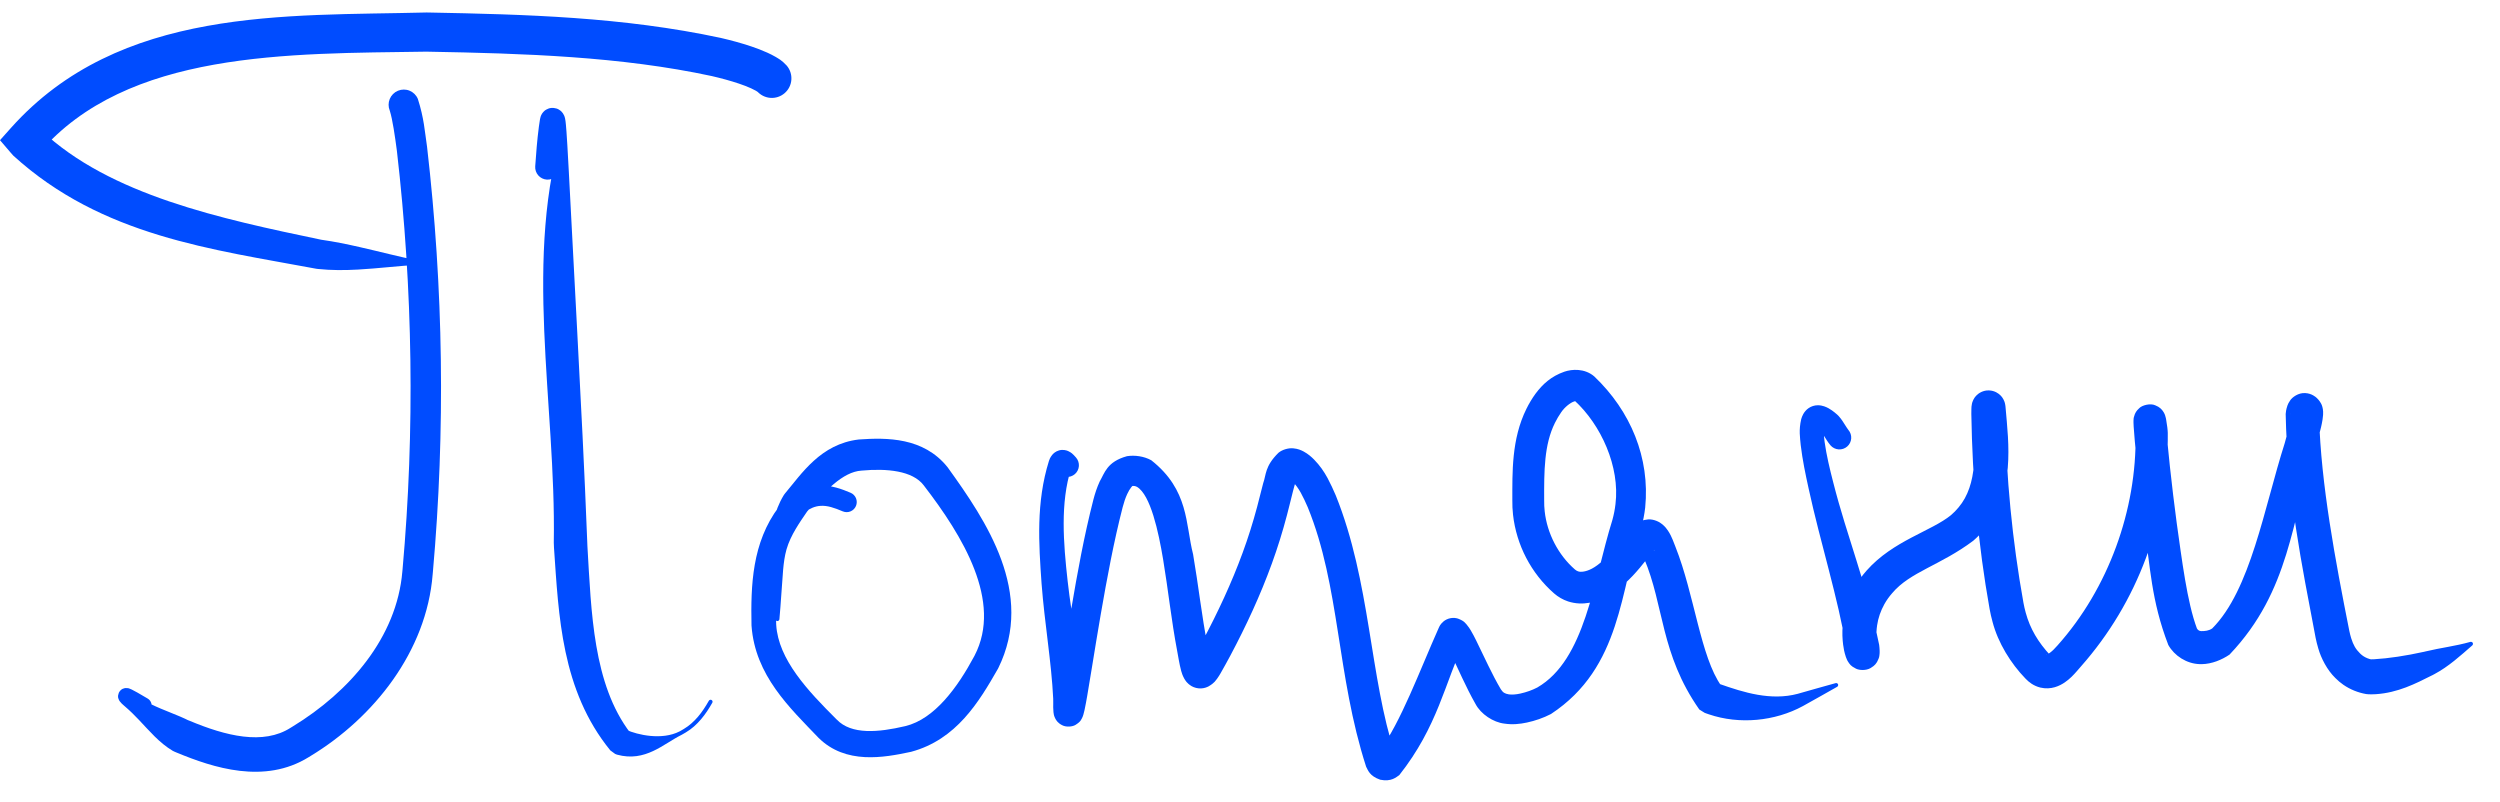
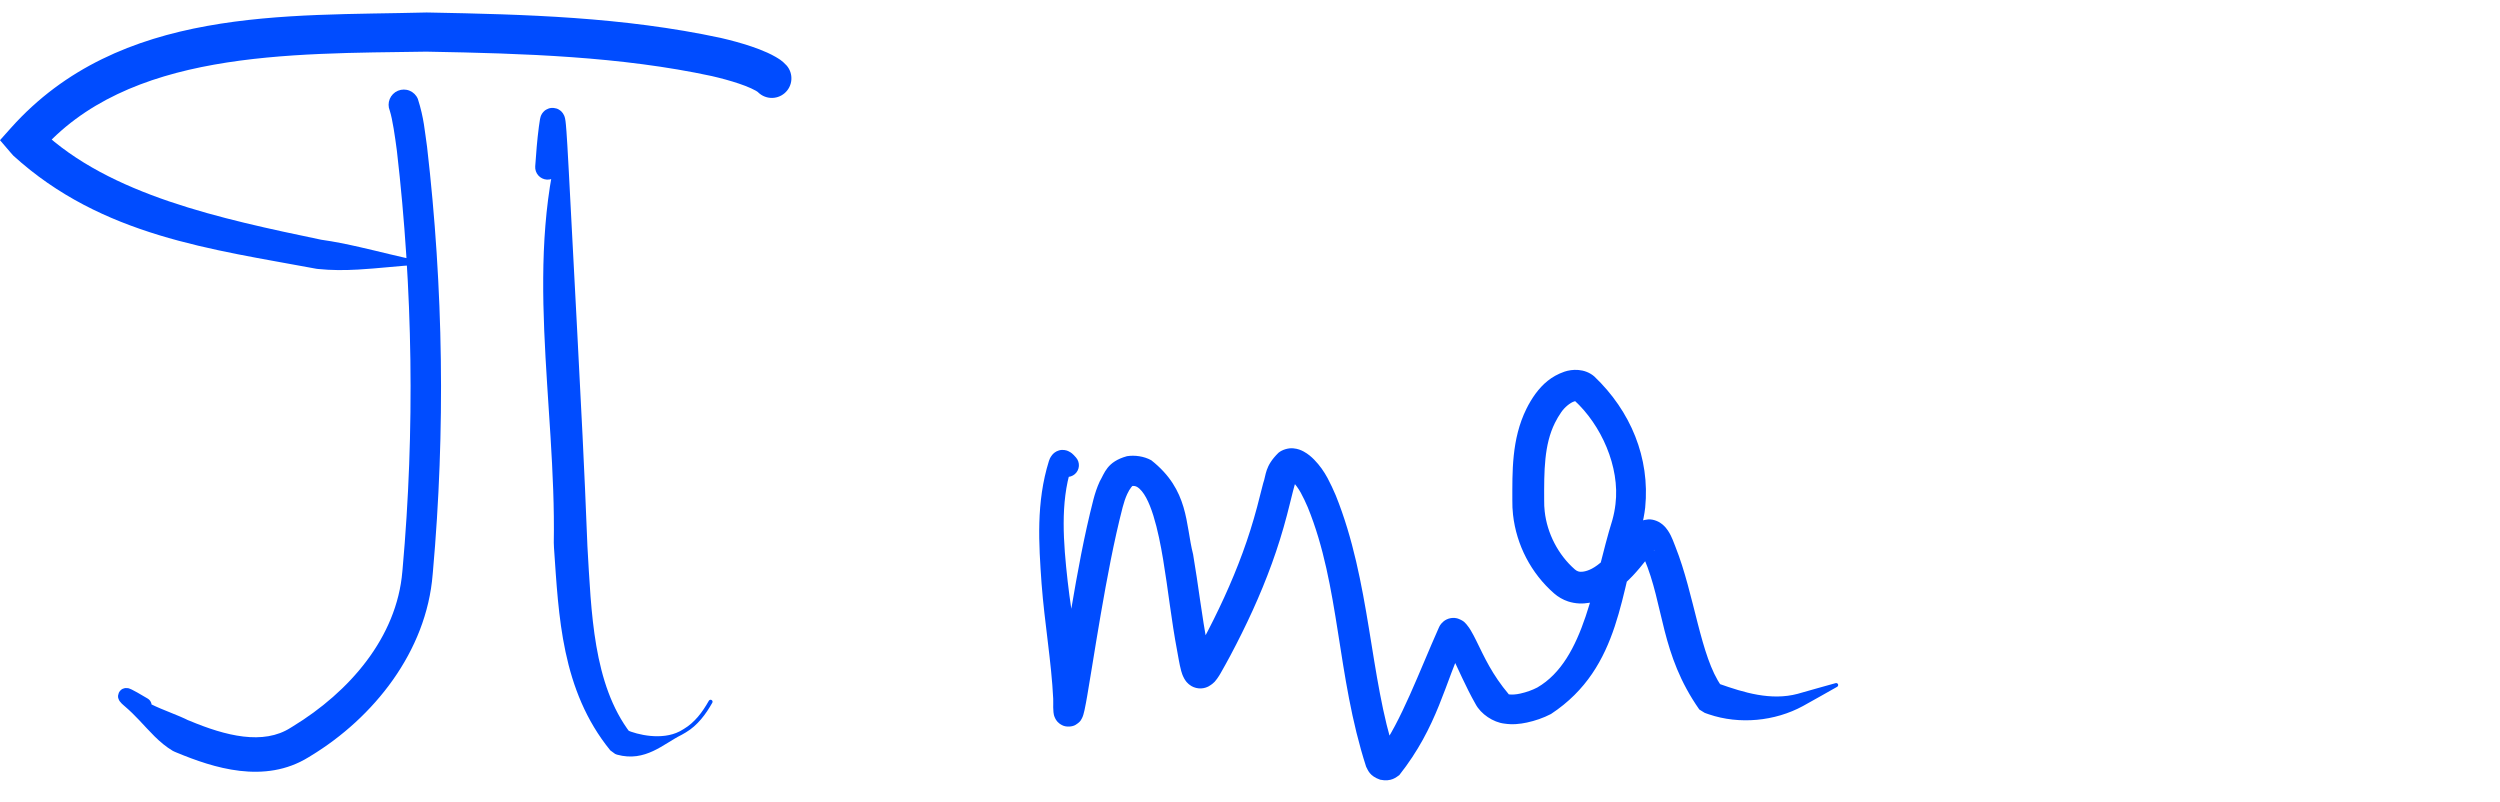
<svg xmlns="http://www.w3.org/2000/svg" width="184" height="59" viewBox="0 0 184 59" fill="none">
  <path d="M30.754 7.281C30.64 7.006 30.421 6.789 30.147 6.676C29.872 6.563 29.564 6.563 29.289 6.678C29.015 6.792 28.798 7.011 28.685 7.285C28.572 7.56 28.572 7.868 28.687 8.143C28.687 8.143 28.687 8.143 28.687 8.143C28.892 8.778 29.076 10.075 29.209 11.088C30.388 21.263 30.543 31.673 29.629 41.895C29.624 41.951 29.619 42.007 29.613 42.062C29.205 46.921 25.715 50.927 21.538 53.472C21.492 53.501 21.447 53.529 21.401 53.556C19.376 54.864 16.604 54.16 13.95 53.048C13.902 53.029 13.854 53.01 13.805 52.992L13.934 53.053C13.078 52.614 12.047 52.291 11.103 51.823C10.697 51.62 10.3 51.386 9.97 51.104C9.927 51.067 9.881 51.027 9.843 50.992C9.804 50.959 9.736 50.882 9.775 50.931C9.785 50.948 9.797 50.95 9.837 51.053C9.846 51.123 9.926 51.17 9.816 51.483C9.659 51.788 9.423 51.805 9.347 51.817C9.103 51.816 9.175 51.796 9.149 51.798C9.142 51.795 9.168 51.805 9.19 51.816C9.289 51.864 9.414 51.933 9.534 52.001C9.776 52.138 10.024 52.285 10.272 52.432C10.406 52.511 10.567 52.534 10.719 52.495C10.87 52.456 11 52.359 11.08 52.224C11.159 52.089 11.182 51.928 11.143 51.777C11.104 51.626 11.007 51.496 10.872 51.416C10.872 51.416 10.872 51.416 10.872 51.416C10.623 51.269 10.374 51.121 10.115 50.974C9.983 50.9 9.859 50.829 9.697 50.751C9.655 50.731 9.613 50.711 9.538 50.684C9.478 50.674 9.517 50.642 9.236 50.642C9.15 50.655 8.906 50.675 8.745 50.989C8.631 51.311 8.713 51.365 8.725 51.445C8.772 51.565 8.794 51.582 8.813 51.614C8.941 51.778 8.979 51.796 9.047 51.863C9.098 51.909 9.151 51.956 9.201 51.998C9.571 52.314 9.903 52.642 10.231 52.99C10.992 53.788 11.716 54.67 12.716 55.262L12.844 55.324C12.894 55.346 12.944 55.367 12.995 55.388C15.697 56.509 19.469 57.745 22.724 55.724C22.774 55.693 22.825 55.662 22.875 55.631C27.496 52.828 31.391 47.959 31.844 42.276C31.849 42.219 31.854 42.162 31.86 42.105C32.788 31.67 32.636 21.222 31.431 10.8C31.26 9.659 31.212 8.708 30.754 7.281Z" fill="#004CFF" />
  <path d="M39.392 12.241C39.375 12.484 39.455 12.723 39.614 12.906C39.774 13.09 39.999 13.202 40.242 13.219C40.484 13.236 40.723 13.156 40.907 12.997C41.09 12.838 41.203 12.612 41.22 12.37C41.287 11.414 41.358 10.465 41.48 9.551C41.5 9.405 41.521 9.26 41.544 9.118C41.547 9.101 41.55 9.083 41.553 9.066C38.441 18.911 40.935 29.647 40.759 39.94C40.763 40.062 40.768 40.183 40.773 40.304C41.121 45.311 41.311 50.792 44.92 55.23L45.274 55.489C45.32 55.508 45.366 55.526 45.411 55.542C47.502 56.118 48.83 54.743 50.152 54.092C50.166 54.084 50.18 54.077 50.194 54.069C50.289 54.017 50.384 53.962 50.477 53.905C51.337 53.398 51.958 52.557 52.425 51.722C52.445 51.689 52.451 51.649 52.441 51.611C52.431 51.574 52.407 51.542 52.374 51.522C52.34 51.502 52.3 51.496 52.263 51.506C52.225 51.516 52.193 51.54 52.173 51.573C52.173 51.573 52.173 51.573 52.173 51.573C51.702 52.41 51.136 53.172 50.322 53.656C50.235 53.71 50.144 53.763 50.054 53.812C50.041 53.819 50.027 53.826 50.014 53.833C48.704 54.505 46.904 54.078 46.099 53.718C46.08 53.71 46.062 53.702 46.045 53.694L46.399 53.954C43.642 50.358 43.522 45.04 43.234 40.2C43.229 40.083 43.224 39.965 43.22 39.847C43.02 34.658 42.751 29.476 42.478 24.295C42.341 21.698 42.204 19.12 42.069 16.517C42.001 15.218 41.934 13.929 41.865 12.627C41.83 11.976 41.794 11.321 41.756 10.675C41.736 10.34 41.716 10.018 41.692 9.688C41.679 9.518 41.667 9.354 41.651 9.183C41.645 9.117 41.632 8.99 41.621 8.909C41.616 8.877 41.603 8.782 41.586 8.705C41.578 8.673 41.586 8.696 41.557 8.6C41.538 8.547 41.525 8.484 41.431 8.341C41.38 8.271 41.307 8.166 41.122 8.059C40.947 7.947 40.598 7.896 40.356 7.996C40.083 8.113 40.077 8.161 39.997 8.233C39.936 8.299 39.901 8.353 39.874 8.398C39.823 8.486 39.805 8.541 39.79 8.585C39.762 8.67 39.755 8.715 39.747 8.759C39.744 8.779 39.74 8.799 39.737 8.82C39.71 8.983 39.686 9.145 39.664 9.306C39.532 10.302 39.46 11.276 39.392 12.241Z" fill="#004CFF" />
  <path d="M55.713 6.705C55.963 6.995 56.317 7.174 56.698 7.203C57.08 7.232 57.457 7.108 57.747 6.858C58.037 6.609 58.216 6.255 58.244 5.874C58.273 5.492 58.149 5.115 57.9 4.825C57.9 4.825 57.9 4.825 57.9 4.825C57.515 4.412 57.322 4.337 57.089 4.189C56.882 4.068 56.669 3.964 56.474 3.875C56.075 3.694 55.688 3.55 55.311 3.422C54.547 3.164 53.791 2.964 53.046 2.79C45.845 1.246 38.684 1.058 31.53 0.921C31.483 0.92 31.435 0.919 31.388 0.919C21.082 1.187 8.805 0.466 0.806 9.415L-0 10.318L0.792 11.243C0.854 11.315 0.917 11.386 0.981 11.456C7.502 17.393 15.633 18.349 23.276 19.78L23.328 19.787C23.353 19.79 23.378 19.793 23.402 19.796C24.38 19.9 25.371 19.895 26.352 19.84C27.847 19.756 29.332 19.569 30.818 19.485C30.852 19.483 30.886 19.466 30.912 19.441C30.938 19.415 30.954 19.383 30.957 19.348C30.959 19.314 30.948 19.28 30.926 19.25C30.903 19.221 30.872 19.2 30.838 19.193C29.38 18.901 27.93 18.515 26.489 18.189C25.544 17.974 24.608 17.78 23.667 17.648C23.642 17.644 23.618 17.641 23.594 17.637L23.646 17.645C16.275 16.105 8.077 14.361 3.034 9.586C2.987 9.535 2.942 9.483 2.897 9.431L2.883 11.259C9.349 3.707 21.279 3.957 31.352 3.802C31.399 3.803 31.447 3.803 31.493 3.804C38.535 3.932 45.697 4.155 52.391 5.599C53.072 5.758 53.752 5.939 54.387 6.154C54.698 6.259 55.008 6.376 55.28 6.5C55.413 6.56 55.546 6.627 55.642 6.683C55.733 6.726 55.858 6.852 55.713 6.705Z" fill="#004CFF" />
-   <path d="M62.032 37.638C62.214 37.713 62.418 37.713 62.6 37.637C62.782 37.562 62.926 37.417 63.001 37.235C63.076 37.053 63.076 36.849 63.001 36.667C62.925 36.486 62.781 36.341 62.599 36.266C62.599 36.266 62.599 36.266 62.599 36.266C61.98 36.005 61.162 35.685 60.287 35.75C60.284 35.75 60.281 35.751 60.278 35.751C59.612 35.794 58.961 36 58.401 36.346C57.993 36.597 57.636 36.919 57.347 37.277C57.342 37.284 57.336 37.291 57.331 37.298C55.332 39.936 55.257 43.138 55.31 46.008C55.311 46.024 55.311 46.04 55.312 46.056C55.577 49.721 58.133 52.095 60.207 54.266C60.219 54.278 60.231 54.29 60.243 54.302C62.241 56.283 65.046 55.762 67.019 55.341C67.033 55.338 67.047 55.335 67.061 55.332C70.392 54.433 72.051 51.664 73.44 49.236C73.451 49.216 73.462 49.196 73.473 49.175C76.191 43.657 72.577 38.321 69.753 34.404C69.747 34.395 69.741 34.388 69.735 34.38C67.966 32.176 65.253 32.204 63.224 32.345C63.213 32.346 63.201 32.347 63.19 32.348C60.398 32.686 59.01 34.855 57.777 36.318L57.7 36.421C57.69 36.436 57.681 36.451 57.672 36.466C56.971 37.624 56.748 38.934 56.648 40.219C56.647 40.228 56.647 40.237 56.646 40.246C56.605 40.828 56.64 41.392 56.691 41.928C56.815 43.162 56.96 44.357 57.071 45.577C57.074 45.613 57.093 45.647 57.12 45.672C57.148 45.697 57.182 45.711 57.218 45.711C57.253 45.711 57.288 45.696 57.315 45.671C57.342 45.646 57.361 45.612 57.364 45.577C57.364 45.577 57.364 45.577 57.364 45.577C57.477 44.358 57.539 43.126 57.639 41.926C57.687 41.406 57.753 40.91 57.884 40.447C57.886 40.44 57.888 40.433 57.89 40.425C58.194 39.377 58.863 38.442 59.433 37.605C59.441 37.594 59.448 37.584 59.455 37.573L59.378 37.677C60.698 36.162 62.023 34.727 63.402 34.637C63.408 34.637 63.414 34.636 63.42 34.636C65.258 34.466 67.173 34.637 67.99 35.726C67.994 35.73 67.997 35.734 68 35.739C70.856 39.448 73.796 44.273 71.731 48.248C71.721 48.267 71.711 48.286 71.701 48.305C70.484 50.579 68.788 52.92 66.637 53.441C66.624 53.444 66.611 53.447 66.597 53.45C64.663 53.902 62.664 54.094 61.581 52.957C61.569 52.946 61.558 52.934 61.546 52.923C59.469 50.851 57.283 48.548 57.129 45.984C57.129 45.969 57.128 45.954 57.127 45.939C57.02 43.22 57.162 40.317 58.644 38.327C58.648 38.322 58.652 38.317 58.655 38.312C58.845 38.066 59.052 37.846 59.286 37.667C59.604 37.422 59.984 37.258 60.375 37.232C60.377 37.232 60.379 37.232 60.381 37.232C60.887 37.194 61.398 37.369 62.032 37.638Z" fill="#004CFF" />
-   <path d="M77.897 34.808C78.047 34.98 78.259 35.086 78.487 35.102C78.715 35.118 78.939 35.043 79.112 34.893C79.284 34.743 79.39 34.531 79.406 34.303C79.422 34.075 79.347 33.85 79.197 33.678C79.197 33.678 79.197 33.678 79.197 33.678C79.156 33.63 79.106 33.572 79.033 33.497C78.951 33.423 78.885 33.326 78.61 33.196C78.475 33.136 78.217 33.071 77.948 33.148C77.682 33.224 77.525 33.38 77.439 33.483C77.272 33.696 77.244 33.815 77.202 33.925C77.202 33.926 77.201 33.927 77.201 33.928C76.247 36.99 76.453 40.019 76.66 42.96C76.879 45.846 77.389 48.75 77.516 51.427C77.518 51.545 77.519 51.662 77.518 51.768C77.517 51.983 77.508 52.113 77.535 52.414C77.54 52.463 77.547 52.513 77.561 52.582C77.569 52.597 77.568 52.691 77.685 52.915C77.75 53.024 77.854 53.212 78.166 53.371C78.484 53.543 78.944 53.482 79.15 53.356C79.575 53.095 79.572 52.945 79.636 52.855C79.679 52.767 79.674 52.772 79.689 52.736C79.71 52.682 79.724 52.638 79.737 52.594C79.777 52.463 79.802 52.348 79.82 52.267C79.9 51.896 79.959 51.556 80.018 51.221C80.135 50.541 80.243 49.871 80.353 49.202C80.571 47.862 80.788 46.53 81.018 45.199C81.48 42.543 81.969 39.888 82.629 37.327C82.718 36.983 82.829 36.653 82.961 36.366C83.055 36.161 83.164 35.978 83.262 35.859C83.35 35.732 83.465 35.725 83.272 35.775C83.459 35.75 83.558 35.77 83.686 35.835C84.675 36.428 85.263 39.109 85.605 41.173C85.974 43.367 86.205 45.622 86.642 47.922C86.73 48.358 86.779 48.789 86.936 49.382C86.983 49.534 87.019 49.688 87.165 49.953C87.248 50.082 87.341 50.281 87.703 50.501C87.878 50.605 88.154 50.682 88.392 50.668C88.631 50.658 88.817 50.585 88.94 50.523C89.415 50.247 89.46 50.087 89.589 49.937C89.697 49.787 89.767 49.67 89.84 49.543C90.091 49.101 90.321 48.689 90.559 48.242C91.717 46.064 92.76 43.82 93.612 41.471C94.034 40.309 94.409 39.101 94.723 37.903C94.881 37.305 95.024 36.7 95.168 36.135C95.241 35.853 95.316 35.58 95.393 35.364C95.462 35.146 95.577 35.019 95.495 35.103C95.373 35.211 95.122 35.271 95.009 35.252C94.889 35.239 94.872 35.217 94.88 35.224C94.905 35.234 95.018 35.317 95.119 35.421C95.338 35.642 95.568 35.956 95.732 36.255C95.918 36.595 96.091 36.959 96.25 37.333C98.629 43.157 98.37 49.69 100.547 56.431C100.686 56.679 100.786 57.11 101.583 57.387C102.407 57.557 102.763 57.197 102.988 57.048C105.812 53.471 106.322 50.323 107.834 47.05C107.799 47.113 107.79 47.192 107.579 47.377C107.487 47.454 107.315 47.55 107.131 47.578C106.941 47.609 106.801 47.584 106.69 47.55C106.318 47.402 106.375 47.353 106.349 47.349C106.343 47.339 106.402 47.418 106.446 47.494C106.544 47.656 106.65 47.858 106.752 48.064C107.338 49.248 107.874 50.543 108.599 51.815C108.991 52.562 109.908 53.163 110.718 53.257C111.326 53.35 111.874 53.287 112.373 53.181C112.98 53.051 113.585 52.845 114.152 52.551C119.389 49.104 119.22 43.352 120.794 38.85C120.93 38.359 121.028 37.859 121.086 37.355C121.451 33.697 120.016 30.252 117.333 27.7C116.618 27.094 115.682 27.169 115.14 27.356C114.162 27.696 113.533 28.28 113.009 28.984C112.756 29.334 112.534 29.705 112.345 30.089C111.236 32.327 111.312 34.788 111.308 36.809C111.302 37.17 111.32 37.531 111.359 37.888C111.61 40.114 112.688 42.196 114.384 43.677C114.672 43.928 115.03 44.141 115.416 44.267C116.504 44.616 117.51 44.3 118.25 43.916C118.51 43.78 118.74 43.629 118.952 43.472C119.866 42.786 120.529 42.012 121.155 41.218C121.275 41.063 121.385 40.916 121.488 40.785C121.583 40.662 121.678 40.552 121.736 40.5C121.774 40.429 121.875 40.533 121.368 40.608C121.114 40.623 120.875 40.491 120.807 40.431C120.728 40.366 120.725 40.352 120.727 40.364C120.738 40.389 120.786 40.497 120.826 40.615C120.884 40.776 120.941 40.937 121.001 41.097C122.486 44.566 122.195 48.117 125.07 52.22L125.468 52.467C125.524 52.487 125.58 52.508 125.636 52.527C125.681 52.543 125.726 52.559 125.771 52.574C128.024 53.342 130.633 53.085 132.691 51.968C132.717 51.953 132.742 51.939 132.768 51.925C133.587 51.474 134.4 51.007 135.216 50.548C135.246 50.531 135.27 50.501 135.282 50.466C135.294 50.431 135.293 50.395 135.28 50.363C135.267 50.331 135.241 50.305 135.208 50.289C135.175 50.273 135.137 50.268 135.104 50.278C135.104 50.278 135.104 50.278 135.104 50.278C134.203 50.532 133.299 50.778 132.401 51.039C132.372 51.047 132.344 51.056 132.315 51.064C130.339 51.591 128.35 50.97 126.546 50.335C126.509 50.322 126.473 50.309 126.436 50.295C126.39 50.279 126.344 50.262 126.298 50.244L126.695 50.491C125.156 48.343 124.717 43.776 123.314 40.246C123.25 40.073 123.182 39.901 123.111 39.729C123.026 39.525 122.934 39.314 122.757 39.048C122.665 38.915 122.557 38.764 122.344 38.587C122.146 38.417 121.739 38.206 121.311 38.227C120.449 38.32 120.273 38.679 120.068 38.845C119.884 39.038 119.763 39.199 119.645 39.349C119.522 39.507 119.414 39.652 119.31 39.787C118.771 40.481 118.174 41.146 117.569 41.595C117.432 41.696 117.295 41.783 117.17 41.849C116.741 42.078 116.345 42.126 116.146 42.05C116.067 42.023 115.995 41.983 115.915 41.914C114.689 40.847 113.865 39.255 113.689 37.63C113.66 37.369 113.647 37.106 113.651 36.844C113.642 34.668 113.644 32.727 114.444 31.122C114.58 30.848 114.734 30.585 114.908 30.337C115.156 29.971 115.572 29.638 115.854 29.548C116.034 29.491 115.978 29.553 115.868 29.464C117.841 31.264 119.238 34.351 118.899 37.104C118.855 37.494 118.779 37.88 118.674 38.261C117.252 42.826 116.677 48.554 113.144 50.601C112.761 50.799 112.347 50.945 111.906 51.044C111.584 51.116 111.277 51.139 111.05 51.105C110.741 51.05 110.62 50.972 110.46 50.728C109.809 49.629 109.265 48.397 108.638 47.123C108.523 46.893 108.408 46.665 108.254 46.406C108.174 46.276 108.098 46.144 107.933 45.951C107.833 45.863 107.793 45.714 107.308 45.529C107.166 45.487 106.999 45.458 106.778 45.494C106.564 45.527 106.363 45.637 106.249 45.732C105.988 45.961 105.955 46.083 105.891 46.212C104.496 49.342 103.069 53.222 101.55 55.23C101.554 55.228 101.565 55.211 101.658 55.172C101.738 55.138 101.95 55.083 102.186 55.148C102.423 55.213 102.56 55.351 102.612 55.415C102.668 55.485 102.669 55.502 102.671 55.502C100.797 49.82 100.879 42.831 98.311 36.459C98.129 36.032 97.931 35.604 97.71 35.189C97.441 34.694 97.141 34.261 96.726 33.834C96.52 33.629 96.301 33.424 95.941 33.227C95.757 33.132 95.534 33.029 95.195 32.998C94.866 32.959 94.39 33.078 94.096 33.324C93.079 34.324 93.198 34.948 92.971 35.564C92.813 36.172 92.674 36.747 92.521 37.318C92.217 38.458 91.861 39.587 91.457 40.687C90.644 42.906 89.64 45.054 88.521 47.158C88.291 47.59 88.076 47.992 87.839 48.424C87.797 48.501 87.759 48.564 87.732 48.602C87.727 48.634 87.635 48.654 87.908 48.488C87.982 48.451 88.112 48.397 88.295 48.389C88.478 48.378 88.696 48.44 88.824 48.516C89.088 48.68 89.111 48.783 89.139 48.816C89.174 48.885 89.141 48.824 89.125 48.76C89.039 48.452 88.964 47.962 88.869 47.485C88.449 45.339 88.203 43.074 87.812 40.799C87.24 38.557 87.521 36.071 84.731 33.873C84.192 33.576 83.507 33.484 82.944 33.576C81.459 33.986 81.298 34.828 80.94 35.433C80.734 35.883 80.59 36.326 80.475 36.766C79.785 39.455 79.301 42.14 78.844 44.829C78.618 46.173 78.406 47.516 78.195 48.857C78.09 49.525 77.985 50.195 77.875 50.855C77.821 51.176 77.763 51.518 77.702 51.806C77.69 51.864 77.669 51.953 77.663 51.971C77.662 51.976 77.662 51.973 77.671 51.952C77.678 51.936 77.672 51.944 77.7 51.886C77.75 51.826 77.733 51.693 78.145 51.439C78.346 51.316 78.799 51.256 79.112 51.424C79.417 51.581 79.515 51.763 79.576 51.862C79.682 52.069 79.67 52.117 79.677 52.126C79.685 52.164 79.685 52.176 79.686 52.178C79.684 52.167 79.68 52.097 79.679 52.021C79.678 51.959 79.677 51.882 79.678 51.791C79.679 51.653 79.677 51.508 79.673 51.367C79.502 48.318 78.892 45.59 78.579 42.769C78.263 39.946 78.03 37.005 78.834 34.477C78.834 34.477 78.834 34.476 78.834 34.476C78.833 34.467 78.853 34.467 78.766 34.582C78.72 34.636 78.614 34.75 78.409 34.808C78.201 34.868 78.009 34.815 77.932 34.78C77.773 34.702 77.8 34.693 77.807 34.708C77.823 34.723 77.856 34.76 77.897 34.808Z" fill="#004CFF" />
-   <path d="M134.726 32.779C134.877 32.953 135.091 33.059 135.321 33.076C135.551 33.092 135.778 33.016 135.952 32.865C136.126 32.714 136.233 32.5 136.249 32.27C136.265 32.04 136.189 31.813 136.038 31.639C136.038 31.639 136.038 31.639 136.038 31.639C136 31.598 135.877 31.408 135.772 31.241C135.653 31.06 135.564 30.89 135.321 30.616C135.292 30.585 135.258 30.552 135.217 30.515C135.085 30.398 134.957 30.295 134.828 30.204C134.67 30.096 134.513 29.995 134.262 29.906C134.12 29.858 133.965 29.825 133.781 29.827C133.559 29.827 133.303 29.904 133.114 30.038C132.928 30.164 132.791 30.345 132.717 30.482C132.648 30.607 132.602 30.73 132.568 30.851C132.38 31.671 132.485 32.196 132.532 32.755C132.665 33.869 132.884 34.901 133.112 35.944C133.98 39.942 135.297 44.063 135.887 47.705C135.894 47.797 135.899 47.896 135.897 47.938C135.897 47.946 135.896 47.951 135.896 47.932C135.896 47.923 135.897 47.905 135.902 47.864C135.924 47.8 135.867 47.809 136.054 47.447C136.128 47.344 136.171 47.213 136.516 47.008C136.842 46.815 137.328 46.841 137.566 46.959C137.985 47.167 137.995 47.285 138.054 47.339C138.146 47.468 138.147 47.49 138.163 47.518C138.185 47.566 138.185 47.568 138.186 47.568C138.172 47.518 138.133 47.31 138.122 47.168C138.116 47.105 138.112 47.042 138.109 46.979C138.093 46.657 138.109 46.34 138.155 46.026C138.233 45.487 138.415 44.96 138.688 44.469C138.849 44.18 139.043 43.908 139.268 43.653C140.581 42.09 142.821 41.609 145.229 39.801C145.532 39.539 145.814 39.252 146.07 38.94C148.328 36.174 147.835 32.638 147.614 30.038C147.61 29.995 147.607 29.955 147.603 29.914C147.6 29.895 147.599 29.87 147.588 29.804C147.583 29.772 147.577 29.735 147.56 29.669C147.555 29.652 147.55 29.633 147.543 29.61C147.539 29.599 147.535 29.586 147.53 29.573C147.521 29.554 147.539 29.573 147.459 29.408C147.42 29.335 147.369 29.237 147.231 29.096C147.1 28.964 146.812 28.747 146.386 28.734C145.959 28.719 145.625 28.942 145.483 29.088C145.33 29.241 145.277 29.349 145.236 29.427C145.163 29.579 145.15 29.656 145.14 29.692C145.138 29.701 145.136 29.709 145.135 29.716C145.094 29.922 145.104 29.954 145.099 29.992C145.097 30.03 145.095 30.075 145.094 30.108C145.091 30.231 145.09 30.345 145.09 30.468C145.167 35.321 145.586 40.061 146.435 44.821C146.492 45.134 146.563 45.448 146.649 45.76C147.057 47.331 148.007 48.839 149.067 49.935C149.306 50.195 149.677 50.485 150.169 50.605C150.965 50.795 151.605 50.473 151.972 50.221C152.361 49.951 152.618 49.669 152.859 49.395C152.96 49.276 153.061 49.159 153.163 49.044C157.314 44.349 159.619 38.214 159.548 31.854C159.542 31.74 159.537 31.621 159.514 31.448C159.484 31.233 159.464 31.086 159.426 30.869C159.418 30.838 159.409 30.742 159.351 30.568C159.348 30.561 159.346 30.554 159.343 30.547C159.338 30.535 159.35 30.554 159.298 30.44C159.274 30.39 159.244 30.328 159.169 30.228C159.089 30.134 158.975 29.965 158.619 29.827C158.265 29.667 157.659 29.821 157.448 30.043C157.214 30.253 157.164 30.401 157.119 30.497C156.994 30.874 157.05 30.78 157.036 30.814C157.034 30.829 157.033 30.841 157.032 30.853C157.027 30.899 157.026 30.93 157.025 30.959C157.023 31.012 157.024 31.07 157.025 31.097C157.027 31.187 157.034 31.327 157.038 31.398C157.062 31.783 157.091 32.114 157.123 32.484C157.185 33.188 157.256 33.899 157.328 34.593C157.475 35.997 157.638 37.4 157.818 38.798C158.266 41.667 158.315 44.163 159.587 47.469C160.035 48.27 160.939 48.851 161.894 48.88C161.95 48.882 162.007 48.882 162.063 48.881C162.788 48.868 163.528 48.565 164.093 48.179C168.608 43.437 168.613 38.214 170.357 33.251C170.432 32.989 170.504 32.724 170.573 32.455C170.657 32.125 170.748 31.789 170.83 31.436C170.871 31.256 170.91 31.076 170.941 30.871C170.957 30.767 170.971 30.661 170.979 30.53C170.982 30.464 170.985 30.392 170.981 30.296C170.978 30.247 170.975 30.193 170.962 30.109C170.955 30.067 170.948 30.023 170.926 29.944C170.898 29.869 170.902 29.787 170.718 29.521C170.661 29.445 170.594 29.362 170.489 29.268C170.424 29.215 170.411 29.194 170.249 29.098C170.111 29.02 169.914 28.943 169.671 28.931C169.157 28.892 168.698 29.25 168.558 29.469C168.441 29.631 168.399 29.738 168.358 29.841C168.244 30.175 168.246 30.31 168.226 30.47C168.342 36.399 169.401 41.509 170.43 46.945C170.482 47.198 170.544 47.454 170.623 47.715C170.828 48.444 171.286 49.325 171.877 49.897C172.059 50.084 172.259 50.253 172.472 50.4C172.978 50.749 173.552 50.977 174.141 51.081L174.334 51.1C174.51 51.105 174.681 51.101 174.85 51.093C174.857 51.092 174.863 51.092 174.87 51.092C176.484 50.983 177.767 50.326 179.001 49.704L179.013 49.7C179.072 49.668 179.13 49.637 179.189 49.606C180.209 49.064 181.102 48.249 181.961 47.5C181.985 47.479 182.001 47.446 182.007 47.411C182.013 47.376 182.009 47.343 181.994 47.315C181.979 47.287 181.954 47.266 181.921 47.252C181.889 47.238 181.852 47.233 181.822 47.242C181.822 47.242 181.822 47.242 181.822 47.242C180.724 47.554 179.599 47.684 178.542 47.94C178.48 47.955 178.418 47.97 178.356 47.985L178.369 47.98C177.091 48.263 175.798 48.46 174.731 48.521C174.727 48.522 174.722 48.522 174.718 48.522C174.607 48.528 174.499 48.529 174.395 48.527L174.588 48.546C174.346 48.504 174.119 48.412 173.929 48.283C173.849 48.228 173.775 48.167 173.706 48.099C173.372 47.769 173.208 47.478 173.048 46.974C172.995 46.805 172.95 46.623 172.91 46.434C171.877 41.233 170.82 35.619 170.685 30.693C170.686 30.638 170.713 30.552 170.669 30.686C170.65 30.732 170.628 30.796 170.539 30.92C170.438 31.085 170.024 31.417 169.56 31.38C169.342 31.369 169.171 31.3 169.06 31.238C168.932 31.162 168.927 31.148 168.883 31.112C168.814 31.05 168.785 31.01 168.769 30.988C168.596 30.737 168.608 30.677 168.585 30.62C168.569 30.562 168.565 30.537 168.562 30.514C168.555 30.471 168.556 30.458 168.556 30.449C168.557 30.433 168.56 30.444 168.561 30.459C168.564 30.491 168.564 30.546 168.561 30.604C168.556 30.724 168.542 30.862 168.524 31.005C168.486 31.289 168.428 31.593 168.353 31.89C168.291 32.132 168.224 32.377 168.154 32.622C166.634 37.393 165.643 43.428 162.816 46.256C162.551 46.429 162.298 46.45 162.016 46.45C162.008 46.45 162.001 46.449 161.994 46.449C161.879 46.444 161.77 46.384 161.694 46.256C160.968 44.323 160.582 41.14 160.205 38.486C160.022 37.11 159.855 35.723 159.705 34.34C159.63 33.656 159.558 32.955 159.495 32.271C159.462 31.915 159.434 31.586 159.412 31.252C159.408 31.192 159.402 31.076 159.401 31.042C159.401 31.03 159.401 31.013 159.4 31.029C159.4 31.036 159.4 31.05 159.397 31.082C159.396 31.09 159.395 31.1 159.394 31.111C159.38 31.144 159.436 31.04 159.316 31.402C159.273 31.495 159.224 31.642 158.99 31.851C158.781 32.071 158.177 32.225 157.823 32.066C157.469 31.928 157.357 31.76 157.279 31.668C157.205 31.57 157.177 31.511 157.154 31.465C157.107 31.362 157.12 31.382 157.114 31.371C157.112 31.365 157.11 31.36 157.108 31.354C157.063 31.207 157.09 31.293 157.089 31.301C157.112 31.426 157.135 31.58 157.163 31.775C157.165 31.784 157.174 31.898 157.178 31.974C157.265 37.513 155.188 43.303 151.43 47.507C151.338 47.612 151.241 47.714 151.142 47.814C150.974 47.981 150.793 48.113 150.673 48.167C150.542 48.233 150.568 48.141 150.771 48.181C150.886 48.209 150.93 48.263 150.909 48.239C150.008 47.27 149.415 46.279 149.091 45.086C149.026 44.85 148.971 44.609 148.926 44.364C148.105 39.805 147.648 35.077 147.576 30.471C147.576 30.364 147.577 30.263 147.579 30.186C147.58 30.166 147.581 30.142 147.582 30.134C147.579 30.138 147.595 30.078 147.562 30.257C147.56 30.263 147.558 30.27 147.557 30.278C147.547 30.31 147.536 30.381 147.465 30.53C147.425 30.607 147.373 30.714 147.22 30.867C147.079 31.011 146.746 31.234 146.319 31.219C145.894 31.207 145.607 30.99 145.477 30.858C145.339 30.718 145.289 30.621 145.251 30.55C145.174 30.39 145.191 30.409 145.182 30.391C145.178 30.379 145.174 30.367 145.171 30.357C145.164 30.335 145.159 30.318 145.156 30.304C145.141 30.246 145.137 30.221 145.134 30.204C145.129 30.17 145.13 30.178 145.13 30.177C145.131 30.181 145.132 30.198 145.134 30.222C145.416 33.029 145.579 35.662 144.144 37.353C143.979 37.553 143.797 37.738 143.595 37.912C142.16 39.089 139.328 39.795 137.384 41.991C137.048 42.371 136.745 42.793 136.493 43.245C136.079 43.984 135.789 44.809 135.665 45.663C135.593 46.159 135.58 46.663 135.623 47.157C135.632 47.254 135.642 47.351 135.654 47.447C135.696 47.747 135.733 47.978 135.856 48.352C135.875 48.406 135.893 48.459 135.939 48.558C135.966 48.61 135.98 48.657 136.089 48.809C136.156 48.873 136.176 49.004 136.607 49.217C136.852 49.338 137.345 49.364 137.677 49.168C138.028 48.959 138.075 48.823 138.153 48.715C138.354 48.327 138.3 48.309 138.327 48.217C138.336 48.15 138.339 48.101 138.341 48.066C138.344 47.992 138.343 47.942 138.342 47.894C138.336 47.715 138.321 47.589 138.306 47.461C137.413 43.08 135.93 39.468 134.927 35.507C134.669 34.508 134.429 33.51 134.293 32.535C134.227 32.086 134.197 31.514 134.253 31.319C134.256 31.278 134.282 31.335 134.105 31.473C134.019 31.535 133.889 31.57 133.809 31.569C133.742 31.569 133.71 31.557 133.705 31.556C133.7 31.552 133.761 31.58 133.833 31.63C133.894 31.673 133.972 31.734 134.063 31.815C134.053 31.806 134.051 31.803 134.052 31.804C134.081 31.832 134.204 32.012 134.304 32.172C134.419 32.346 134.503 32.509 134.726 32.779Z" fill="#004CFF" />
+   <path d="M77.897 34.808C78.047 34.98 78.259 35.086 78.487 35.102C78.715 35.118 78.939 35.043 79.112 34.893C79.284 34.743 79.39 34.531 79.406 34.303C79.422 34.075 79.347 33.85 79.197 33.678C79.197 33.678 79.197 33.678 79.197 33.678C79.156 33.63 79.106 33.572 79.033 33.497C78.951 33.423 78.885 33.326 78.61 33.196C78.475 33.136 78.217 33.071 77.948 33.148C77.682 33.224 77.525 33.38 77.439 33.483C77.272 33.696 77.244 33.815 77.202 33.925C77.202 33.926 77.201 33.927 77.201 33.928C76.247 36.99 76.453 40.019 76.66 42.96C76.879 45.846 77.389 48.75 77.516 51.427C77.518 51.545 77.519 51.662 77.518 51.768C77.517 51.983 77.508 52.113 77.535 52.414C77.54 52.463 77.547 52.513 77.561 52.582C77.569 52.597 77.568 52.691 77.685 52.915C77.75 53.024 77.854 53.212 78.166 53.371C78.484 53.543 78.944 53.482 79.15 53.356C79.575 53.095 79.572 52.945 79.636 52.855C79.679 52.767 79.674 52.772 79.689 52.736C79.71 52.682 79.724 52.638 79.737 52.594C79.777 52.463 79.802 52.348 79.82 52.267C79.9 51.896 79.959 51.556 80.018 51.221C80.135 50.541 80.243 49.871 80.353 49.202C80.571 47.862 80.788 46.53 81.018 45.199C81.48 42.543 81.969 39.888 82.629 37.327C82.718 36.983 82.829 36.653 82.961 36.366C83.055 36.161 83.164 35.978 83.262 35.859C83.35 35.732 83.465 35.725 83.272 35.775C83.459 35.75 83.558 35.77 83.686 35.835C84.675 36.428 85.263 39.109 85.605 41.173C85.974 43.367 86.205 45.622 86.642 47.922C86.73 48.358 86.779 48.789 86.936 49.382C86.983 49.534 87.019 49.688 87.165 49.953C87.248 50.082 87.341 50.281 87.703 50.501C87.878 50.605 88.154 50.682 88.392 50.668C88.631 50.658 88.817 50.585 88.94 50.523C89.415 50.247 89.46 50.087 89.589 49.937C89.697 49.787 89.767 49.67 89.84 49.543C90.091 49.101 90.321 48.689 90.559 48.242C91.717 46.064 92.76 43.82 93.612 41.471C94.034 40.309 94.409 39.101 94.723 37.903C94.881 37.305 95.024 36.7 95.168 36.135C95.241 35.853 95.316 35.58 95.393 35.364C95.462 35.146 95.577 35.019 95.495 35.103C95.373 35.211 95.122 35.271 95.009 35.252C94.889 35.239 94.872 35.217 94.88 35.224C94.905 35.234 95.018 35.317 95.119 35.421C95.338 35.642 95.568 35.956 95.732 36.255C95.918 36.595 96.091 36.959 96.25 37.333C98.629 43.157 98.37 49.69 100.547 56.431C100.686 56.679 100.786 57.11 101.583 57.387C102.407 57.557 102.763 57.197 102.988 57.048C105.812 53.471 106.322 50.323 107.834 47.05C107.799 47.113 107.79 47.192 107.579 47.377C107.487 47.454 107.315 47.55 107.131 47.578C106.941 47.609 106.801 47.584 106.69 47.55C106.318 47.402 106.375 47.353 106.349 47.349C106.343 47.339 106.402 47.418 106.446 47.494C106.544 47.656 106.65 47.858 106.752 48.064C107.338 49.248 107.874 50.543 108.599 51.815C108.991 52.562 109.908 53.163 110.718 53.257C111.326 53.35 111.874 53.287 112.373 53.181C112.98 53.051 113.585 52.845 114.152 52.551C119.389 49.104 119.22 43.352 120.794 38.85C120.93 38.359 121.028 37.859 121.086 37.355C121.451 33.697 120.016 30.252 117.333 27.7C116.618 27.094 115.682 27.169 115.14 27.356C114.162 27.696 113.533 28.28 113.009 28.984C112.756 29.334 112.534 29.705 112.345 30.089C111.236 32.327 111.312 34.788 111.308 36.809C111.302 37.17 111.32 37.531 111.359 37.888C111.61 40.114 112.688 42.196 114.384 43.677C114.672 43.928 115.03 44.141 115.416 44.267C116.504 44.616 117.51 44.3 118.25 43.916C118.51 43.78 118.74 43.629 118.952 43.472C119.866 42.786 120.529 42.012 121.155 41.218C121.275 41.063 121.385 40.916 121.488 40.785C121.583 40.662 121.678 40.552 121.736 40.5C121.774 40.429 121.875 40.533 121.368 40.608C121.114 40.623 120.875 40.491 120.807 40.431C120.728 40.366 120.725 40.352 120.727 40.364C120.738 40.389 120.786 40.497 120.826 40.615C120.884 40.776 120.941 40.937 121.001 41.097C122.486 44.566 122.195 48.117 125.07 52.22L125.468 52.467C125.524 52.487 125.58 52.508 125.636 52.527C125.681 52.543 125.726 52.559 125.771 52.574C128.024 53.342 130.633 53.085 132.691 51.968C132.717 51.953 132.742 51.939 132.768 51.925C133.587 51.474 134.4 51.007 135.216 50.548C135.246 50.531 135.27 50.501 135.282 50.466C135.294 50.431 135.293 50.395 135.28 50.363C135.267 50.331 135.241 50.305 135.208 50.289C135.175 50.273 135.137 50.268 135.104 50.278C135.104 50.278 135.104 50.278 135.104 50.278C134.203 50.532 133.299 50.778 132.401 51.039C132.372 51.047 132.344 51.056 132.315 51.064C130.339 51.591 128.35 50.97 126.546 50.335C126.509 50.322 126.473 50.309 126.436 50.295C126.39 50.279 126.344 50.262 126.298 50.244L126.695 50.491C125.156 48.343 124.717 43.776 123.314 40.246C123.25 40.073 123.182 39.901 123.111 39.729C123.026 39.525 122.934 39.314 122.757 39.048C122.665 38.915 122.557 38.764 122.344 38.587C122.146 38.417 121.739 38.206 121.311 38.227C120.449 38.32 120.273 38.679 120.068 38.845C119.884 39.038 119.763 39.199 119.645 39.349C119.522 39.507 119.414 39.652 119.31 39.787C118.771 40.481 118.174 41.146 117.569 41.595C117.432 41.696 117.295 41.783 117.17 41.849C116.741 42.078 116.345 42.126 116.146 42.05C116.067 42.023 115.995 41.983 115.915 41.914C114.689 40.847 113.865 39.255 113.689 37.63C113.66 37.369 113.647 37.106 113.651 36.844C113.642 34.668 113.644 32.727 114.444 31.122C114.58 30.848 114.734 30.585 114.908 30.337C115.156 29.971 115.572 29.638 115.854 29.548C116.034 29.491 115.978 29.553 115.868 29.464C117.841 31.264 119.238 34.351 118.899 37.104C118.855 37.494 118.779 37.88 118.674 38.261C117.252 42.826 116.677 48.554 113.144 50.601C112.761 50.799 112.347 50.945 111.906 51.044C111.584 51.116 111.277 51.139 111.05 51.105C109.809 49.629 109.265 48.397 108.638 47.123C108.523 46.893 108.408 46.665 108.254 46.406C108.174 46.276 108.098 46.144 107.933 45.951C107.833 45.863 107.793 45.714 107.308 45.529C107.166 45.487 106.999 45.458 106.778 45.494C106.564 45.527 106.363 45.637 106.249 45.732C105.988 45.961 105.955 46.083 105.891 46.212C104.496 49.342 103.069 53.222 101.55 55.23C101.554 55.228 101.565 55.211 101.658 55.172C101.738 55.138 101.95 55.083 102.186 55.148C102.423 55.213 102.56 55.351 102.612 55.415C102.668 55.485 102.669 55.502 102.671 55.502C100.797 49.82 100.879 42.831 98.311 36.459C98.129 36.032 97.931 35.604 97.71 35.189C97.441 34.694 97.141 34.261 96.726 33.834C96.52 33.629 96.301 33.424 95.941 33.227C95.757 33.132 95.534 33.029 95.195 32.998C94.866 32.959 94.39 33.078 94.096 33.324C93.079 34.324 93.198 34.948 92.971 35.564C92.813 36.172 92.674 36.747 92.521 37.318C92.217 38.458 91.861 39.587 91.457 40.687C90.644 42.906 89.64 45.054 88.521 47.158C88.291 47.59 88.076 47.992 87.839 48.424C87.797 48.501 87.759 48.564 87.732 48.602C87.727 48.634 87.635 48.654 87.908 48.488C87.982 48.451 88.112 48.397 88.295 48.389C88.478 48.378 88.696 48.44 88.824 48.516C89.088 48.68 89.111 48.783 89.139 48.816C89.174 48.885 89.141 48.824 89.125 48.76C89.039 48.452 88.964 47.962 88.869 47.485C88.449 45.339 88.203 43.074 87.812 40.799C87.24 38.557 87.521 36.071 84.731 33.873C84.192 33.576 83.507 33.484 82.944 33.576C81.459 33.986 81.298 34.828 80.94 35.433C80.734 35.883 80.59 36.326 80.475 36.766C79.785 39.455 79.301 42.14 78.844 44.829C78.618 46.173 78.406 47.516 78.195 48.857C78.09 49.525 77.985 50.195 77.875 50.855C77.821 51.176 77.763 51.518 77.702 51.806C77.69 51.864 77.669 51.953 77.663 51.971C77.662 51.976 77.662 51.973 77.671 51.952C77.678 51.936 77.672 51.944 77.7 51.886C77.75 51.826 77.733 51.693 78.145 51.439C78.346 51.316 78.799 51.256 79.112 51.424C79.417 51.581 79.515 51.763 79.576 51.862C79.682 52.069 79.67 52.117 79.677 52.126C79.685 52.164 79.685 52.176 79.686 52.178C79.684 52.167 79.68 52.097 79.679 52.021C79.678 51.959 79.677 51.882 79.678 51.791C79.679 51.653 79.677 51.508 79.673 51.367C79.502 48.318 78.892 45.59 78.579 42.769C78.263 39.946 78.03 37.005 78.834 34.477C78.834 34.477 78.834 34.476 78.834 34.476C78.833 34.467 78.853 34.467 78.766 34.582C78.72 34.636 78.614 34.75 78.409 34.808C78.201 34.868 78.009 34.815 77.932 34.78C77.773 34.702 77.8 34.693 77.807 34.708C77.823 34.723 77.856 34.76 77.897 34.808Z" fill="#004CFF" />
</svg>